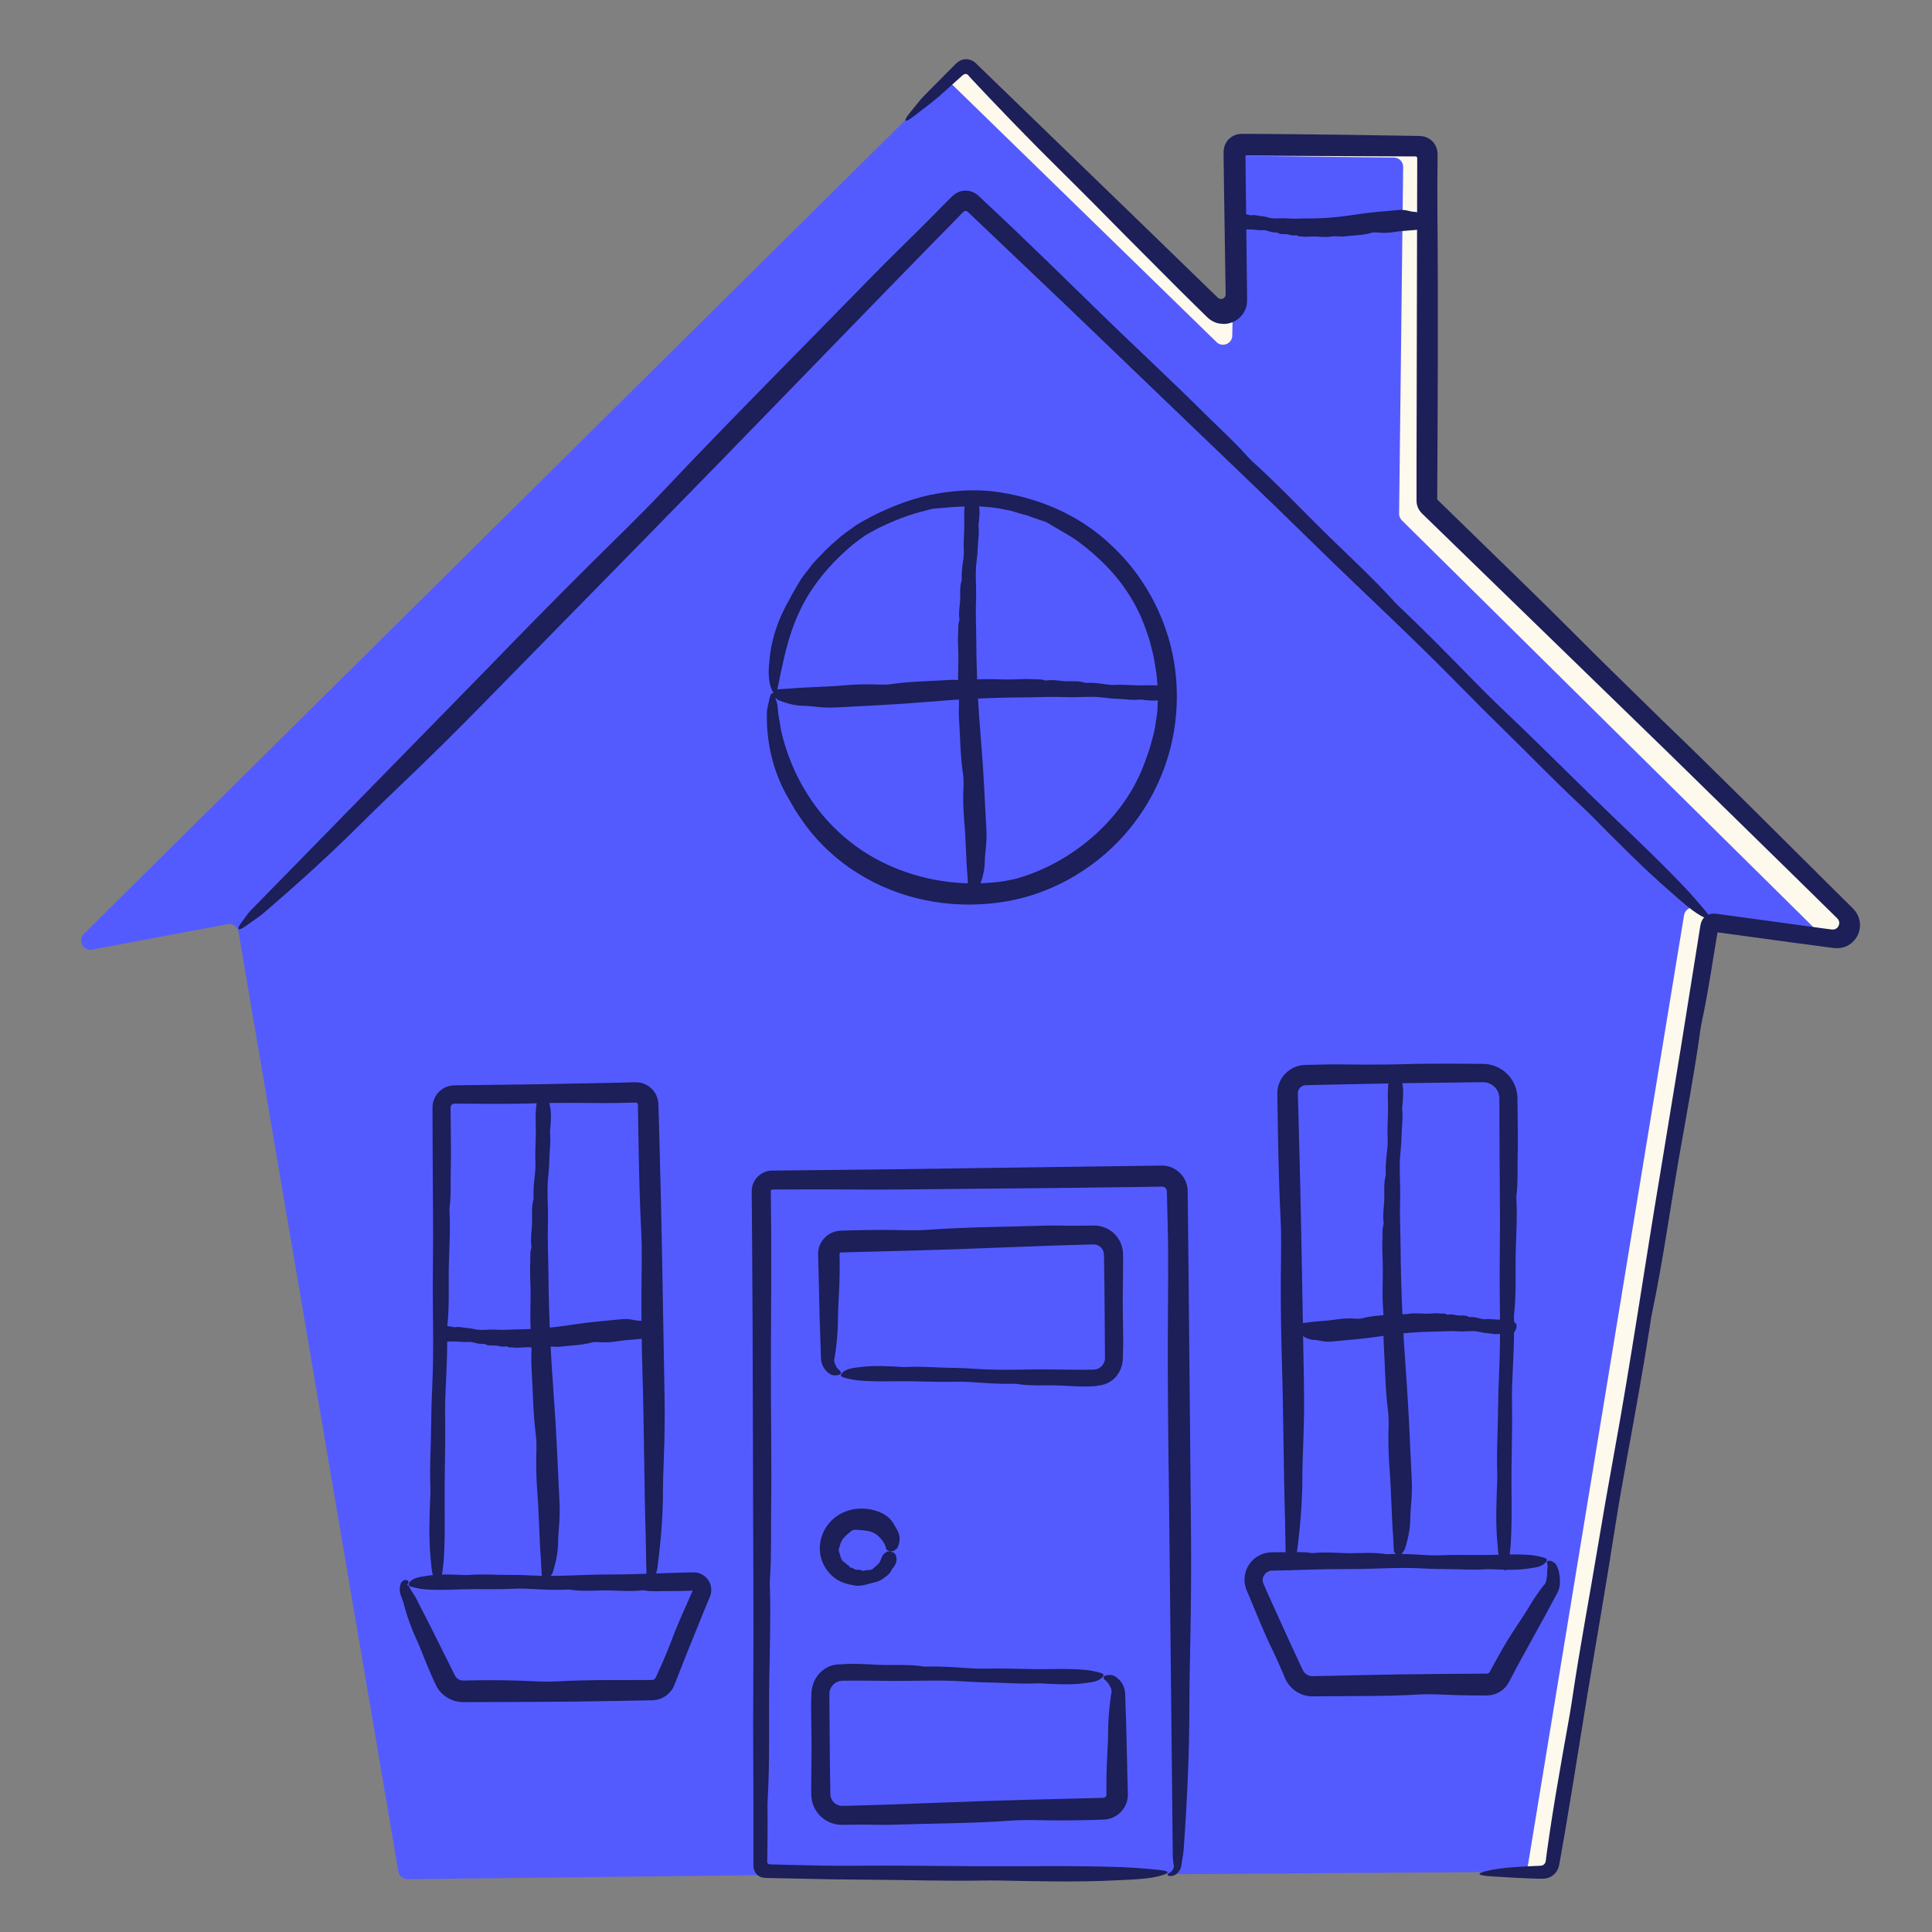
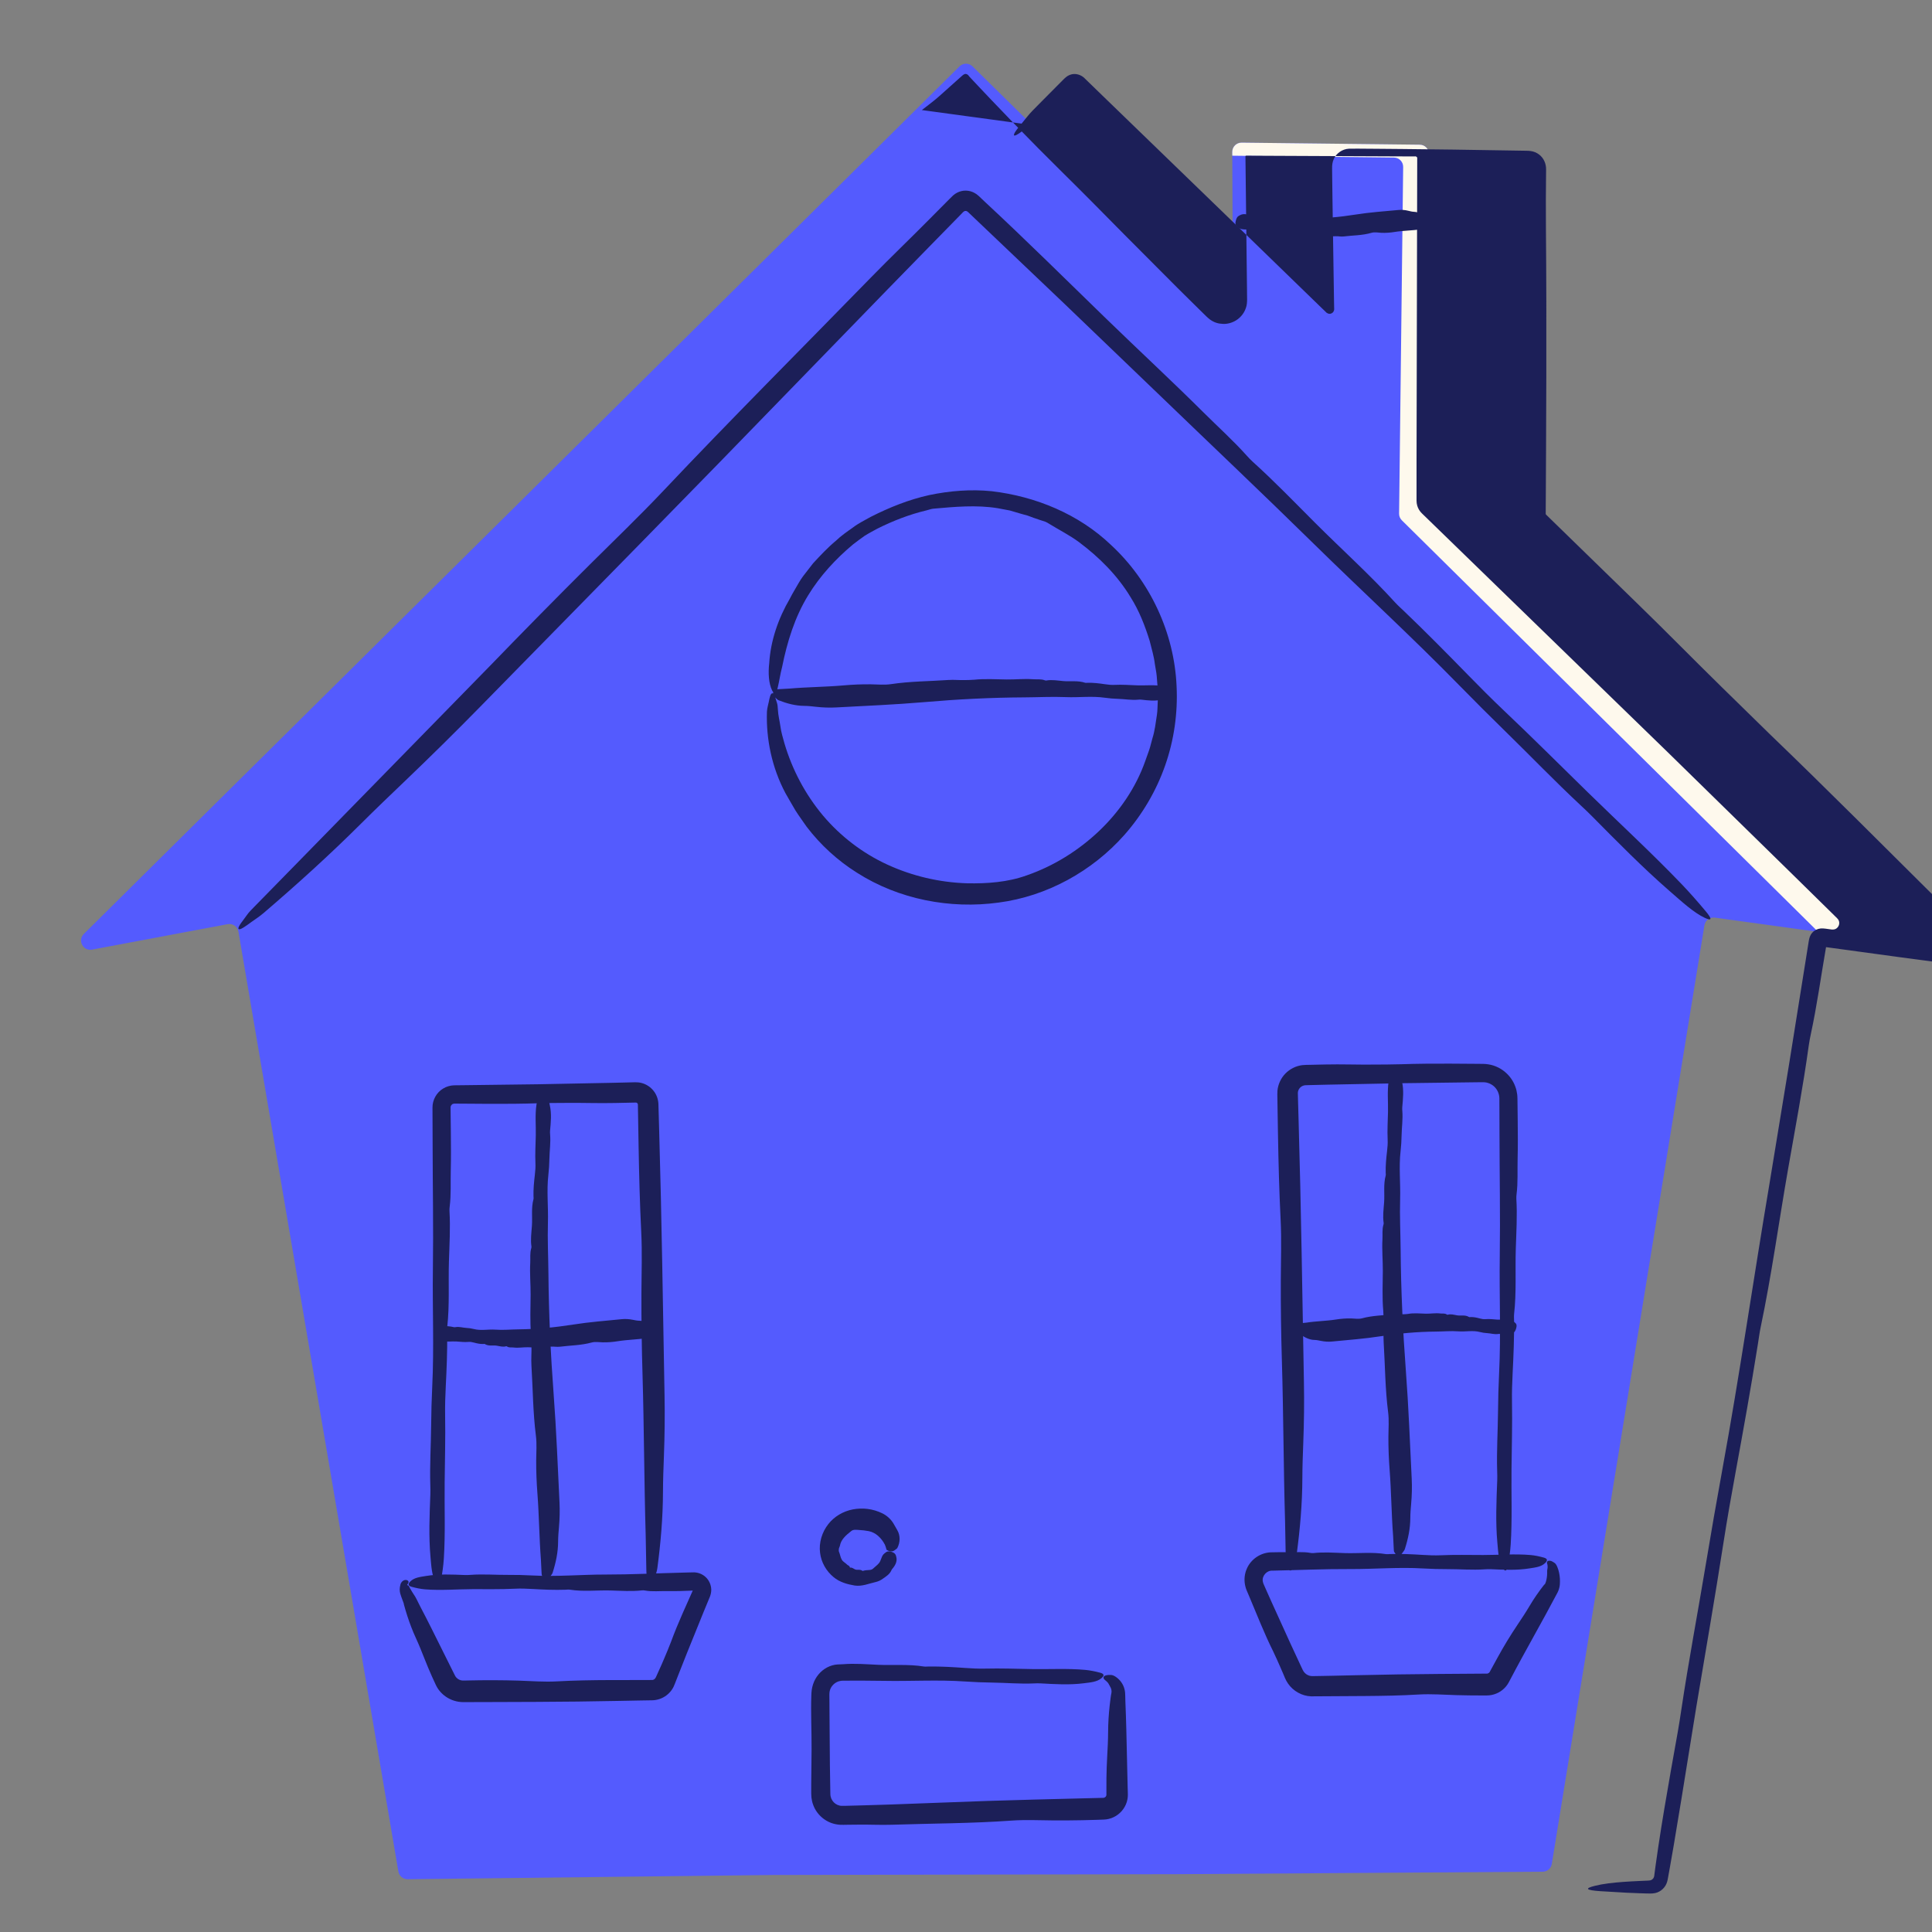
<svg xmlns="http://www.w3.org/2000/svg" id="a" viewBox="0 0 300 300">
  <rect x="0" y="0" width="300" height="300" fill="#808080" stroke="none" />
  <path d="M182.738,291.02l56.817-.384c.701-.005,1.296-.514,1.408-1.206l23.7-145.75c.125-.77.841-1.299,1.614-1.192l18.763,2.585c1.368.189,2.188-1.474,1.206-2.445l-64.568-63.832c-.277-.274-.431-.649-.426-1.038l.631-53.836c.009-.793-.626-1.444-1.42-1.453l-27.664-.319c-.802-.009-1.457.641-1.453,1.443l.107,23.053c.006,1.277-1.533,1.926-2.444,1.031l-37.998-37.373c-.56-.551-1.46-.55-2.018.004L13.018,145.024c-1.006.996-.116,2.693,1.276,2.432l21.053-3.95c.789-.148,1.546.379,1.681,1.171l24.833,145.933c.119.697.726,1.204,1.433,1.195l56.724-.657" fill="#545bfe" />
-   <path d="M147.011,12.303l41.89,40.813c.911.896,2.45.246,2.444-1.031l.108-5.439c-.108,1.262-1.717,1.603-2.032,1.304-5.077-4.816-38.495-37.729-38.409-37.647-.56-.551-1.46-.55-2.018.004l-2.002,1.983c.006.006.014.007.02.013Z" fill="#fef9ed" />
-   <path d="M263.114,140.914c-.772-.106-1.489.423-1.614,1.192l-24.411,148.546,2.465-.017c.701-.005,1.296-.514,1.408-1.206l24.45-146.791-2.299-1.724Z" fill="#fef9ed" />
  <path d="M286.246,142.628l-64.568-63.832c-.277-.274-.431-.649-.426-1.038l.631-53.836c.009-.793-.626-1.444-1.42-1.453l-27.664-.32c-.802-.009-1.457.641-1.453,1.443l.003.586,25.114.29c.793.009,1.429.66,1.42,1.453l-.631,53.836c-.005.39.149.764.426,1.038l64.568,63.832c.021.021.029.045.048.066l2.746.378c1.368.188,2.188-1.474,1.206-2.445Z" fill="#fef9ed" />
  <path d="M38.948,143.229c.664-.482,1.287-.856,2.005-1.471,5.106-4.378,10.155-8.934,15.072-13.831,2.265-2.256,4.575-4.467,6.862-6.654,3.943-3.771,7.848-7.62,11.632-11.483,16.539-16.881,33.126-33.719,49.556-50.696,4.527-4.662,9.056-9.325,13.589-13.993l6.821-6.987,3.418-3.491,1.464-1.498c.165-.172.344-.407.616-.367.263.022.408.268.599.419,4.855,4.621,9.716,9.248,14.581,13.879,4.908,4.713,9.819,9.429,14.732,14.146,8.011,7.726,16.098,15.373,24.043,23.177,7.488,7.355,15.233,14.452,22.583,21.965,2.419,2.473,4.909,4.954,7.412,7.4,3.828,3.739,7.526,7.59,11.451,11.248.603.562,1.21,1.133,1.787,1.716,3.961,4.001,7.909,8.022,12.151,11.711,1.824,1.586,3.699,3.315,5.395,4.103,1.086.504,1.195.229.144-1.027-1.182-1.411-2.444-2.86-3.777-4.248-4.692-4.882-9.712-9.505-14.566-14.255-4.336-4.242-8.642-8.539-13.066-12.728-1.828-1.731-3.678-3.593-5.463-5.42-3.29-3.369-6.594-6.719-10.016-9.99-.445-.426-.927-.85-1.323-1.286-3.906-4.3-8.306-8.248-12.439-12.384-3.18-3.182-6.335-6.461-9.708-9.504-.298-.269-.596-.582-.86-.877-2.096-2.346-4.497-4.509-6.74-6.74-4.944-4.917-10.081-9.67-15.104-14.547-6.288-6.104-12.449-12.217-18.939-18.247l-.891-.845c-.405-.371-.837-.599-1.262-.72-.446-.127-.974-.145-1.436-.027-.453.117-.85.306-1.264.663-.381.354-.8.795-1.129,1.12l-2.38,2.397c-3.083,3.123-6.265,6.157-9.333,9.307-10.719,11.005-21.612,21.878-32.14,33.028-3.699,3.918-7.632,7.683-11.474,11.506-5.196,5.168-10.345,10.403-15.434,15.664-10.088,10.314-20.19,20.642-30.277,30.954l-6.281,6.414c-.427.437-.933.941-1.206,1.341-.526.773-1.518,1.887-1.305,2.18.18.247,1.158-.477,1.902-1.017Z" fill="#1c1f58" />
  <path d="M138.984,240.671c.123-.095.295-.19.359-.31.44-.842.481-1.918-.004-2.741-.22-.376-.421-.766-.657-1.142-.411-.642-1.004-1.162-1.673-1.488-1.464-.722-3.101-.899-4.591-.609-1.502.288-2.874,1.107-3.78,2.258-1.025,1.291-1.493,2.942-1.3,4.457.174,1.525.983,2.878,2.093,3.792.937.786,2.12,1.116,3.28,1.311,1.145.172,2.186-.299,3.305-.554.378-.092.743-.261,1.061-.495.485-.343,1.057-.689,1.32-1.275.039-.089.084-.174.147-.248.434-.495.818-1.15.633-1.858-.069-.293-.126-.606-.727-.795-.386-.117-.661-.09-.842.036-.204.144-.366.271-.467.395-.317.426-.331.901-.638,1.298-.272.342-.636.577-.947.879-.128.13-.324.181-.514.202-.362.021-.677.037-.981.12-.039.013-.075.053-.12.025-.431-.306-.772-.083-1.142-.225-.278-.107-.476-.341-.781-.282-.029.007-.045-.022-.055-.059-.078-.281-.277-.261-.408-.392-.259-.285-.628-.435-.826-.756-.246-.406-.258-.815-.446-1.239-.06-.124-.03-.254-.037-.382.001-.235.162-.422.194-.652.158-.843.862-1.523,1.754-2.211.33-.262.76-.177,1.139-.161.524.031,1.039.079,1.581.186,1.087.223,1.952,1.069,2.487,2.096.102.221.167.457.233.697.01.05.011.108.104.143.178.068.274.201.631.208.302.007.475-.121.614-.229Z" fill="#1c1f58" />
-   <path d="M130.01,212.443c-.171-.199-.227-.439-.328-.626-.186-.345-.188-.7-.084-.972.103-.643.196-1.323.272-1.987.152-1.337.242-2.685.247-4.048.005-1.256.074-2.511.144-3.754.06-1.071.099-2.145.116-3.217l.009-1.605-.022-1.465c-.036-.097.046-.254.189-.285l3.353-.092,6.962-.181c4.641-.127,9.282-.272,13.921-.469l7.834-.298,3.919-.122,1.96-.054c.633.002,1.403-.081,1.718.014.412.098.787.384.995.769.105.191.171.404.192.625.019.226.016.626.025.93l.063,3.923.063,7.849.024,3.279c.077.914-.473,1.688-1.287,1.941-.212.066-.377.079-.651.081l-.82.005-1.64.004-3.28-.033c-4.123-.085-8.247.194-12.374-.101-1.358-.097-2.739-.151-4.113-.17-2.102-.029-4.198-.228-6.305-.13-.324.015-.651.026-.973.008-2.211-.124-4.424-.272-6.629.023-.948.127-1.95.187-2.644.799-.444.392-.4.666.24.839.719.194,1.471.359,2.226.43,2.658.25,5.338.086,8.005.128,2.383.037,4.772.135,7.165.073.989-.026,2.02.027,3.023.101,1.849.137,3.696.249,5.556.223.242-.003.494-.033.725.005,2.277.378,4.597.159,6.894.261.883.044,1.772.088,2.662.132.445.016.891.024,1.337.019l.669-.019.334-.019.236-.017.303-.032c.285-.045.59-.09.874-.147,1.13-.227,2.15-1.018,2.71-2.072.284-.525.458-1.114.515-1.706l.022-.443.002-.234.011-.467c.101-2.739-.051-5.487-.035-8.237l.053-5.153.002-1.289-.004-.644c-.005-.351-.046-.804-.159-1.189-.417-1.606-1.762-2.887-3.357-3.22-.221-.055-.447-.077-.671-.1-.227-.012-.477-.015-.555-.009l-.726.012-1.451.014c-1.724.03-3.45-.074-5.177-.014-6.033.207-12.079.198-18.1.644-2.115.157-4.254.04-6.382.027-1.439-.008-2.88.003-4.32.032l-2.16.057-.54.018c-.142.006-.428.009-.707.055-.543.086-1.065.298-1.51.609-.879.611-1.451,1.616-1.534,2.664l-.01.383.009.266.017.531.031,1.063.101,4.253c.062,2.835.125,5.67.246,8.503l.023.882c.013.291-.003.567.056.976.117.749.523,1.442,1.108,1.901.236.19.551.371.798.379.478.039,1.149-.019,1.155-.383.003-.3-.386-.488-.563-.723Z" fill="#1c1f58" />
  <path d="M171.956,261.205c.191.197.269.444.398.638.234.357.291.754.222,1.076-.037.078-.091.532-.136.848l-.126,1.026c-.152,1.371-.242,2.754-.247,4.152-.005,1.288-.074,2.576-.144,3.85-.06,1.099-.099,2.2-.116,3.299-.001.887-.003,1.772-.004,2.651-.017.097-.065.211-.156.288-.044.039-.093.07-.146.094-.027.013-.056.019-.085.03-.039,0-.019.014-.218.015l-3.57.088-7.14.181c-4.76.127-9.519.272-14.276.469l-8.034.298-4.019.122-2.01.054c-.652-.001-1.43.081-1.786-.015-.445-.1-.857-.384-1.115-.777-.13-.196-.222-.416-.27-.648-.026-.12-.033-.226-.041-.364l-.009-.503-.063-4.023-.063-8.049-.009-1.681-.007-.841-.003-.418c.006-.108.005-.217.025-.323.11-.863.845-1.611,1.722-1.734.111-.024.213-.02.336-.029l.42-.003.841-.005,1.682-.004,3.364.033c4.228.085,8.458-.194,12.69.101,1.393.097,2.808.151,4.218.17,2.156.029,4.305.228,6.466.13.332-.015.668-.026.998-.008,2.267.125,4.537.272,6.798-.023.972-.127,2-.187,2.711-.799.456-.392.41-.666-.246-.839-.737-.194-1.508-.358-2.283-.43-2.726-.25-5.474-.086-8.21-.128-2.443-.037-4.894-.135-7.348-.073-1.014.026-2.071-.027-3.1-.101-1.896-.137-3.791-.249-5.698-.223-.248.003-.507.033-.743-.005-2.335-.378-4.715-.159-7.07-.261-1.812-.079-3.644-.243-5.472-.088-.27.011-.556.023-.826.034-1.124.065-2.234.66-2.969,1.56-.372.448-.656.971-.84,1.526-.09.278-.161.562-.201.85-.025.144-.037.288-.045.432l-.017.35c-.101,2.809.051,5.627.035,8.447-.018,1.76-.035,3.522-.053,5.285l-.002,1.322.002.33c0,.113.013.376.029.556.051.398.135.796.282,1.172.557,1.519,1.924,2.671,3.487,2.975.217.045.439.071.658.088.222.011.466.014.55.008l.744-.012,1.488-.014c1.768-.03,3.538.073,5.309.014,6.188-.207,12.387-.198,18.562-.644,2.169-.156,4.362-.04,6.545-.027,1.476.008,2.954-.003,4.43-.032l2.215-.057,1.117-.039c.542-.017,1.083-.151,1.567-.388.959-.464,1.694-1.32,2.005-2.317.079-.248.13-.504.157-.762.026-.261.021-.531.014-.682l-.031-1.09-.101-4.361c-.062-2.908-.125-5.815-.246-8.72l-.023-.904c0-.263-.023-.719-.126-1.065-.194-.737-.656-1.387-1.264-1.819-.243-.183-.568-.351-.817-.348-.48-.026-1.16.033-1.167.397-.005.302.403.485.603.721Z" fill="#1c1f58" />
  <path d="M119.388,108.939c-.103.508-.256.96-.297,1.558-.146,4.239.76,8.681,2.865,12.649.497.904,1.041,1.783,1.549,2.681.549.872,1.168,1.696,1.748,2.545,2.143,2.816,4.819,5.263,7.799,7.133,6.501,4.156,14.48,5.678,21.988,4.65,7.564-.981,14.59-4.903,19.545-10.5,2.791-3.157,4.955-6.841,6.336-10.786,1.387-3.944,1.979-8.143,1.78-12.287-.349-8.31-4.115-16.352-10.182-21.96-5.012-4.792-11.704-7.545-18.524-8.346-3.239-.329-6.513-.064-9.69.597-3.18.7-6.208,1.921-9.116,3.394-.933.53-1.921,1.003-2.784,1.672-.89.629-1.795,1.25-2.584,2.01-1.288,1.07-2.427,2.293-3.567,3.523l-1.541,1.989c-.505.671-.892,1.424-1.321,2.146-.256.449-.528.894-.75,1.359-1.779,3.045-2.982,6.5-3.198,10.027-.171,1.502-.088,3.121.444,4.208.357.694.635.611.857-.35.268-1.08.41-2.198.704-3.296.779-3.874,1.961-7.722,4.04-11.113,1.848-3.021,4.273-5.658,6.993-7.924.579-.448,1.183-.891,1.794-1.326.635-.4,1.309-.743,1.955-1.102,2.442-1.218,4.979-2.21,7.63-2.838.342-.092.694-.213,1.029-.261,3.324-.292,6.698-.615,10.011-.08l1.893.356,1.853.542.93.256.905.335c.604.221,1.221.411,1.835.612.21.087.425.21.615.335,1.524.936,3.151,1.755,4.593,2.818,3.145,2.35,5.998,5.184,8.044,8.585,1.322,2.092,2.223,4.417,2.954,6.767.29,1.199.663,2.38.805,3.61.088.611.23,1.215.286,1.831l.145,1.851c.091.695.055,1.393.018,2.092-.049.696-.022,1.402-.129,2.091-.193,1.228-.319,2.474-.702,3.664-.173.598-.299,1.209-.499,1.798-.217.584-.426,1.169-.626,1.76-1.456,4.111-3.997,7.825-7.179,10.845-3.187,3.015-7.004,5.411-11.207,6.866-2.952,1.07-6.17,1.298-9.3,1.231-4.25-.135-8.471-1.117-12.35-2.902-3.822-1.758-7.274-4.388-10.01-7.639-2.727-3.26-4.762-7.097-5.97-11.198-.23-.857-.506-1.706-.616-2.59-.123-.879-.358-1.747-.397-2.637-.026-.363-.045-.787-.15-1.066-.202-.539-.335-1.434-.694-1.47-.303-.031-.446.71-.561,1.281Z" fill="#1c1f58" />
-   <path d="M151.671,138.201c.128-.157.304-.293.376-.476.512-1.298.859-2.612.871-3.954.005-.619.074-1.237.144-1.849.12-1.055.157-2.116.1-3.162-.249-4.572-.435-9.145-.829-13.716-.444-5.143-.706-10.295-.732-15.451-.011-2.153-.132-4.307-.042-6.461.085-2.031-.194-4.062.101-6.095.097-.669.151-1.349.17-2.026.029-1.035.228-2.068.13-3.106-.015-.159-.026-.321-.008-.479.125-1.089.272-2.179-.023-3.265-.127-.467-.187-.96-.799-1.302-.392-.219-.666-.197-.839.118-.194.354-.358.725-.43,1.097-.25,1.309-.086,2.629-.128,3.943-.037,1.174-.135,2.351-.073,3.529.026.487-.027.995-.101,1.489-.137.911-.249,1.821-.223,2.737.003.119.033.243-.005.357-.378,1.121-.159,2.265-.261,3.396-.079.87-.243,1.75-.088,2.628.014.078-.004.161-.033.238-.23.607-.117,1.232-.163,1.844-.101,1.349.051,2.703.035,4.057-.02,1.691-.134,3.386.04,5.077.049.475.036.953.053,1.429.03.849-.074,1.699-.014,2.55.207,2.972.198,5.95.644,8.916.156,1.042.04,2.095.027,3.144-.017,1.418.046,2.839.17,4.254.244,2.791.25,5.587.493,8.377.031.579.058,1.158.096,1.737.008.118.006.256.096.348.175.178.262.466.619.477.302.009.481-.224.625-.399Z" fill="#1c1f58" />
  <path d="M120.425,108.359c.157.128.293.304.476.376,1.298.512,2.612.86,3.954.871.619.005,1.237.074,1.849.144,1.055.12,2.116.157,3.162.1,4.572-.249,9.145-.435,13.716-.829,5.143-.444,10.295-.706,15.451-.732,2.153-.011,4.307-.132,6.461-.042,2.031.085,4.062-.194,6.095.101.669.097,1.349.151,2.026.17,1.035.029,2.068.228,3.106.131.159-.015.321-.026.479-.008,1.089.124,2.179.272,3.265-.023.467-.127.96-.187,1.302-.799.219-.392.197-.666-.118-.839-.354-.194-.725-.358-1.097-.43-1.309-.25-2.629-.086-3.943-.128-1.174-.037-2.35-.135-3.529-.073-.487.026-.995-.027-1.489-.101-.911-.137-1.821-.249-2.737-.223-.119.003-.243.033-.357-.005-1.121-.378-2.265-.159-3.396-.261-.87-.079-1.75-.243-2.628-.088-.078.014-.161-.004-.238-.033-.607-.23-1.232-.117-1.844-.163-1.349-.101-2.703.051-4.057.035-1.691-.02-3.386-.134-5.077.04-.475.049-.953.036-1.429.053-.849.03-1.699-.073-2.55-.014-2.972.207-5.95.198-8.916.644-1.042.157-2.095.04-3.144.028-1.418-.017-2.839.046-4.254.17-2.791.244-5.587.25-8.377.493-.579.031-1.158.058-1.737.097-.118.008-.256.006-.348.096-.178.175-.466.262-.477.619-.009.302.224.481.399.625Z" fill="#1c1f58" />
  <path d="M221.717,34.176c-.074-.13-.137-.307-.224-.38-.621-.523-1.253-.881-1.905-.904-.3-.01-.6-.085-.896-.159-.51-.128-1.025-.175-1.534-.127-2.225.211-4.449.357-6.676.713-2.505.401-5.012.619-7.517.602-1.046-.007-2.094.096-3.139-.013-.985-.102-1.976.159-2.959-.153-.323-.103-.653-.162-.981-.187-.502-.037-1-.245-1.506-.157-.078.014-.156.023-.233.004-.527-.134-1.054-.29-1.586-.005-.229.123-.47.179-.646.788-.113.39-.107.665.043.84.169.197.346.365.525.439.632.261,1.275.108,1.913.161.569.047,1.139.155,1.713.103.237-.021.483.036.721.114.44.144.88.264,1.325.246.058-.002.119-.031.173.008.538.387,1.097.178,1.645.29.421.086.846.258,1.275.11.038-.013.078.005.115.035.291.235.596.127.893.178.653.112,1.314-.029,1.971-.001.821.034,1.642.163,2.467.003.232-.045.464-.028.695-.041.413-.023.824.088,1.238.036,1.447-.182,2.893-.148,4.341-.568.509-.148,1.018-.022,1.527,0,.688.029,1.379-.022,2.069-.134,1.36-.221,2.718-.203,4.077-.422.282-.026.563-.049.845-.082.058-.007.125-.004.171-.093.089-.173.231-.258.242-.615.01-.301-.1-.483-.183-.628Z" fill="#1c1f58" />
  <path d="M101.7,244.908c.128-.468.304-.876.376-1.42.512-3.875.859-7.798.871-11.808.005-1.847.074-3.694.144-5.522.12-3.151.157-6.319.1-9.443-.249-13.653-.435-27.308-.829-40.955l-.081-2.88-.043-1.478c-.033-.735-.304-1.465-.764-2.031-.453-.573-1.088-.992-1.787-1.189-.339-.101-.738-.133-1.045-.128l-.72.018-2.882.068-11.531.225-11.539.146-1.457.016c-.596.019-1.194.186-1.701.503-1.032.607-1.677,1.801-1.655,2.979l.021,5.773c.011,6.43.132,12.86.042,19.293-.085,6.064.194,12.131-.101,18.2-.097,1.998-.151,4.028-.17,6.05-.029,3.092-.228,6.174-.131,9.273.015.476.026.957.008,1.432-.124,3.252-.272,6.506.023,9.75.127,1.395.187,2.868.799,3.889.392.654.666.588.839-.352.194-1.058.358-2.163.43-3.275.25-3.91.086-7.851.128-11.775.037-3.504.135-7.019.073-10.538-.026-1.454.027-2.971.101-4.446.137-2.72.249-5.437.223-8.172-.003-.356-.033-.727.005-1.066.378-3.349.159-6.762.261-10.14.079-2.599.243-5.226.088-7.849-.014-.232.004-.481.033-.71.23-1.812.117-3.679.163-5.506.05-2.014.037-4.032.014-6.051l-.036-3.031-.007-.758c.008-.088,0-.126.02-.184.022-.108.087-.21.172-.289.107-.104.242-.149.381-.158l1.733.011,3.791.026c2.528.009,5.056-.006,7.582-.093,1.42-.049,2.847-.036,4.267-.053,2.535-.03,5.075.073,7.615.014l3.191-.066c.141-.02.318.108.335.28l.111,6.551c.079,4.439.188,8.876.411,13.304.157,3.112.04,6.256.028,9.388-.017,4.234.046,8.476.17,12.704.244,8.334.25,16.681.493,25.014l.096,5.186c.008.353.006.766.096,1.04.175.531.262,1.391.619,1.424.302.027.481-.668.625-1.193Z" fill="#1c1f58" />
  <path d="M200.982,242.677c.128-.466.304-.871.376-1.412.512-3.853.86-7.755.871-11.742.005-1.837.074-3.674.144-5.491.12-3.134.157-6.284.1-9.391-.249-13.577-.435-27.156-.829-40.728l-.081-2.864-.033-1.334c.006-.236.081-.469.222-.669.14-.2.343-.36.574-.45.117-.04.238-.079.367-.082l.682-.021,2.866-.068,11.468-.225,11.475-.146.717-.006.359-.003.287.011c.374.037.739.159,1.061.355.655.386,1.1,1.092,1.193,1.846l.02.285.002.357.003.718.006,1.435.008,2.871c.011,6.394.132,12.789.042,19.186-.085,6.03.194,12.063-.101,18.1-.097,1.987-.151,4.006-.17,6.017-.029,3.074-.228,6.14-.131,9.222.015.473.026.952.008,1.424-.124,3.234-.272,6.47.023,9.696.127,1.387.187,2.852.799,3.867.392.65.666.585.839-.35.194-1.052.359-2.151.43-3.257.25-3.888.086-7.807.128-11.709.037-3.485.135-6.98.073-10.48-.026-1.446.027-2.954.101-4.421.137-2.705.249-5.407.223-8.126-.003-.354-.033-.722.005-1.06.378-3.33.159-6.725.261-10.084.079-2.584.243-5.197.088-7.805-.014-.23.004-.479.033-.706.23-1.802.117-3.658.163-5.476.05-2.003.037-4.009.014-6.018l-.036-3.014-.004-.377c-.009-.205-.015-.418-.041-.626-.056-.417-.147-.833-.3-1.226-.292-.793-.774-1.509-1.393-2.076-.764-.714-1.757-1.2-2.8-1.357-.26-.048-.522-.057-.784-.068l-.481-.005-.942-.008-3.77-.026c-2.514-.009-5.028.006-7.54.093-1.412.049-2.831.036-4.244.053-2.521.03-5.047-.073-7.573-.014l-1.655.037-.828.017c-.294.013-.462-.009-1.056.047-.998.122-1.942.602-2.633,1.313-.693.711-1.132,1.667-1.227,2.654-.037.591-.008.713-.011,1.027l.013.828.026,1.656.055,3.311c.079,4.415.188,8.827.411,13.231.156,3.094.04,6.222.027,9.336-.017,4.211.046,8.429.17,12.634.244,8.288.25,16.589.493,24.875l.096,5.157c.008.351.006.762.096,1.035.175.528.262,1.383.619,1.416.302.027.481-.664.625-1.186Z" fill="#1c1f58" />
  <path d="M240.313,243.333c.002.201-.086.434-.071.673.016.415-.024.879-.114,1.297-.044.209-.105.405-.172.559-.071.16-.131.173-.194.232-.792,1.001-1.589,2.155-2.275,3.316-.587.993-1.228,1.954-1.864,2.904-1.096,1.638-2.127,3.327-3.063,5.039l-1.271,2.318c-.066.083-.161.154-.272.186-.021.01-.071.014-.071.019l-.336.004-.8.005-6.403.045c-4.268.036-8.535.09-12.8.197l-3.6.081-1.8.034-.9.015-.433.007c-.109.004-.192.003-.283-.009-.359-.039-.713-.209-.976-.479-.134-.138-.239-.281-.329-.474l-.381-.812-1.519-3.27-2.984-6.565-.734-1.647-.365-.824c-.111-.247-.184-.402-.218-.626-.147-.862.626-1.73,1.513-1.67h.024c3.967-.08,7.994-.269,11.993-.248,3.787.02,7.57-.323,11.364-.093,1.249.076,2.517.108,3.78.105,1.931-.004,3.858.162,5.792.031.297-.02.597-.036.894-.023,2.032.09,4.067.202,6.086-.127.868-.142,1.787-.218,2.414-.841.401-.399.356-.672-.234-.835-.664-.183-1.357-.335-2.052-.395-2.445-.208-4.903-.002-7.353-.002-2.188,0-4.384-.06-6.58.04-.907.041-1.855.004-2.777-.054-1.7-.108-3.399-.191-5.105-.136-.222.007-.453.041-.666.006-2.097-.342-4.224-.087-6.335-.153-1.624-.051-3.267-.187-4.901-.004-.144.016-.3.001-.444-.025-1.135-.211-2.299-.078-3.44-.104l-1.249-.01-1.316.021c-1.689-.008-3.264,1.055-3.895,2.567-.33.746-.425,1.59-.287,2.399.071.404.194.801.369,1.179l.252.588c1.226,2.898,2.367,5.841,3.773,8.665.395.794.735,1.616,1.1,2.423l.471,1.088.238.575c.117.293.299.621.496.905.799,1.159,2.156,1.923,3.567,1.975l8.427-.05c2.769-.02,5.537-.07,8.302-.234,1.943-.115,3.903.043,5.856.097,1.32.037,2.642.053,3.964.052h.496s.248-.002.248-.002c.128.003.271-.01.389-.02.497-.051.982-.199,1.421-.43.438-.232.829-.546,1.147-.92.157-.189.3-.388.418-.601l.24-.452c2.391-4.568,4.973-9,7.381-13.584.039-.071.065-.148.099-.22.292-.7.274-1.315.253-1.918-.044-.603-.145-1.192-.388-1.783-.099-.239-.239-.534-.454-.666-.194-.121-.442-.306-.716-.327-.258-.039-.449.095-.449.258-.006.149.063.292.082.392.019.123.022.225.023.335Z" fill="#1c1f58" />
  <path d="M62.189,246.011c-.174.647-.142.99-.045,1.415.104.358.22.673.333.974.101.284.258.628.241.739.162.596.338,1.189.528,1.777.381,1.177.823,2.336,1.347,3.473.483,1.047.907,2.121,1.327,3.184.362.916.743,1.827,1.143,2.726l.615,1.339c.411.879,1.081,1.555,1.841,2.004.42.249.879.43,1.353.539.237.057.478.09.72.11.121.01.233.011.35.014h.204s1.598-.006,1.598-.006l3.196-.009,6.392-.023c4.262-.022,8.523-.061,12.784-.153l3.413-.066,1.707-.027c.815-.006,1.613-.283,2.249-.764.318-.24.598-.529.824-.854.224-.302.409-.743.495-.98l.622-1.589,1.256-3.174,2.563-6.332.652-1.579.351-.849c.128-.347.203-.712.196-1.08-.023-.733-.34-1.45-.879-1.942-.534-.498-1.271-.759-2.004-.722l-1.5.038c-4.012.097-8.022.304-12.038.3-3.786-.004-7.565.356-11.359.143-1.249-.07-2.517-.097-3.779-.089-1.93.013-3.857-.145-5.789-.006-.297.021-.597.039-.893.027-2.032-.081-4.066-.185-6.083.153-.868.146-1.786.225-2.409.851-.399.401-.353.674.238.834.664.18,1.358.329,2.053.386,2.445.197,4.901-.019,7.35-.03,2.188-.01,4.383.041,6.577-.068.907-.045,1.854-.012,2.776.042,1.7.1,3.398.176,5.104.114.222-.008.453-.043.665-.009,2.098.333,4.223.068,6.333.125,1.623.044,3.266.173,4.899-.017.144-.017.3-.003.444.023,1.136.206,2.298.068,3.439.089.666.012,1.332.007,1.999-.008l1.897-.065c.01-.032.083-.022.072.025l-1.562,3.505c-.633,1.448-1.244,2.906-1.788,4.39-.306.834-.67,1.649-1.006,2.471-.299.734-.63,1.455-.957,2.178l-.412.914c-.041.078-.094.146-.158.213-.057.057-.125.108-.204.138-.038.019-.08.026-.122.038-.038-.001.015.009-.098.008h-.26s-2.079.007-2.079.007l-4.157.004c-2.771.011-5.542.051-8.309.206-1.944.109-3.904-.056-5.858-.117-2.642-.082-5.29-.085-7.93-.026-.777.016-.99.052-1.355-.124-.165-.079-.319-.19-.445-.329-.06-.064-.109-.124-.151-.197l-.204-.401-1.742-3.495c-1.157-2.332-2.313-4.665-3.523-6.97l-.363-.724c-.133-.25-.21-.455-.407-.779-.298-.469-.599-.904-.818-1.32-.087-.169-.139-.342-.23-.388-.065-.04-.044-.024-.159-.065-.014,0-.04-.023-.014-.005-.009-.013-.025-.044-.004-.068.037-.122.2-.229.197-.416.004-.146-.108-.274-.358-.321-.131-.013-.303-.005-.505.129-.191.124-.337.362-.39.543Z" fill="#1c1f58" />
  <path d="M85.439,244.79c.127-.192.303-.359.374-.581.505-1.584.845-3.187.849-4.823.002-.754.068-1.508.134-2.254.114-1.287.146-2.58.083-3.855-.274-5.571-.484-11.144-.904-16.712-.472-6.266-.762-12.544-.816-18.828-.023-2.624-.155-5.248-.077-7.874.074-2.475-.216-4.95.068-7.429.093-.816.144-1.645.159-2.47.023-1.262.217-2.521.114-3.786-.016-.194-.028-.391-.01-.584.119-1.328.26-2.657-.041-3.979-.129-.569-.192-1.17-.806-1.584-.393-.265-.667-.237-.838.148-.192.432-.355.885-.424,1.338-.243,1.597-.072,3.205-.107,4.806-.031,1.43-.122,2.865-.054,4.301.028.593-.022,1.213-.093,1.815-.132,1.111-.239,2.22-.209,3.336.004.145.034.296-.003.435-.372,1.368-.147,2.761-.243,4.14-.074,1.061-.234,2.134-.074,3.204.014.094-.003.196-.032.29-.227.741-.11,1.502-.153,2.248-.093,1.645.066,3.294.057,4.945-.011,2.061-.116,4.127.068,6.188.051.579.041,1.162.061,1.742.035,1.035-.064,2.072,0,3.108.224,3.621.23,7.25.692,10.863.162,1.269.051,2.553.045,3.831-.009,1.728.062,3.459.193,5.184.259,3.4.28,6.807.538,10.207.034.706.065,1.411.106,2.116.008.144.007.313.098.424.176.216.264.567.622.578.302.01.48-.275.623-.49Z" fill="#1c1f58" />
  <path d="M217.769,241.122c.127-.192.303-.359.374-.581.505-1.584.845-3.187.849-4.823.002-.754.068-1.508.134-2.254.114-1.287.146-2.58.083-3.855-.274-5.571-.484-11.144-.904-16.712-.472-6.266-.762-12.544-.816-18.828-.023-2.624-.155-5.248-.077-7.874.074-2.475-.216-4.95.068-7.429.093-.816.144-1.645.159-2.47.023-1.262.217-2.521.114-3.786-.016-.194-.028-.391-.01-.584.119-1.328.26-2.657-.041-3.979-.129-.569-.192-1.17-.806-1.584-.393-.265-.667-.237-.838.148-.192.432-.355.885-.424,1.338-.243,1.597-.072,3.205-.107,4.806-.031,1.43-.122,2.865-.054,4.301.028.593-.022,1.213-.093,1.815-.132,1.111-.239,2.22-.209,3.336.004.145.034.296-.003.435-.372,1.368-.147,2.761-.243,4.14-.074,1.061-.234,2.134-.074,3.204.014.094-.003.196-.032.29-.227.741-.11,1.502-.153,2.248-.093,1.645.066,3.294.057,4.945-.011,2.061-.116,4.127.068,6.188.051.579.041,1.162.061,1.742.035,1.035-.064,2.072,0,3.108.224,3.621.23,7.25.692,10.863.162,1.269.051,2.553.045,3.831-.009,1.728.062,3.459.193,5.184.259,3.4.28,6.807.538,10.207.034.706.065,1.411.106,2.116.008.144.007.313.098.424.176.216.264.567.622.578.302.01.48-.275.623-.49Z" fill="#1c1f58" />
  <path d="M101.733,206.327c-.086-.128-.162-.304-.262-.376-.715-.512-1.438-.858-2.177-.868-.34-.005-.681-.074-1.018-.143-.581-.119-1.165-.156-1.741-.098-2.516.252-5.033.441-7.548.838-2.83.447-5.665.713-8.503.742-1.185.012-2.37.135-3.556.046-1.118-.084-2.236.196-3.355-.097-.368-.097-.743-.15-1.115-.168-.57-.028-1.138-.226-1.709-.128-.088.015-.176.026-.264.008-.6-.124-1.2-.271-1.797.025-.257.127-.528.188-.716.8-.12.392-.108.666.066.839.195.194.399.358.604.429.721.249,1.447.085,2.17.125.646.036,1.294.134,1.942.071.268-.026.548.027.82.1.501.136,1.002.248,1.506.222.066-.003.134-.033.196.005.618.377,1.247.157,1.869.259.479.078.963.242,1.447.086.043-.014.089.004.131.033.334.23.678.116,1.015.161.743.1,1.487-.053,2.233-.038.93.019,1.864.132,2.794-.043.262-.049.525-.037.786-.054.467-.03.935.072,1.404.013,1.635-.209,3.274-.202,4.906-.649.573-.157,1.153-.041,1.73-.03.78.016,1.562-.048,2.341-.173,1.536-.246,3.074-.254,4.61-.498.319-.031.637-.059.956-.098.065-.008.141-.006.192-.097.098-.175.256-.262.262-.619.005-.302-.124-.481-.221-.625Z" fill="#1c1f58" />
  <path d="M201.653,206.815c.086.128.161.304.261.377.714.513,1.436.861,2.175.873.34.005.681.075,1.018.145.581.12,1.165.159,1.74.102,2.517-.246,5.034-.429,7.549-.82,2.831-.441,5.667-.7,8.505-.722,1.185-.01,2.37-.129,3.556-.038,1.118.086,2.236-.191,3.354.105.368.098.742.152,1.115.171.57.029,1.138.229,1.709.133.088-.015.176-.026.264-.008.599.125,1.199.273,1.797-.021.257-.127.529-.186.718-.798.121-.392.109-.666-.064-.839-.195-.194-.398-.359-.603-.43-.72-.251-1.447-.088-2.17-.131-.646-.038-1.293-.137-1.942-.075-.268.025-.548-.028-.819-.102-.501-.137-1.002-.25-1.506-.225-.066.003-.134.033-.196-.006-.617-.378-1.246-.16-1.869-.263-.479-.079-.963-.244-1.447-.09-.043.014-.089-.004-.131-.033-.334-.231-.678-.118-1.015-.164-.742-.101-1.488.05-2.233.033-.93-.021-1.863-.136-2.794.037-.262.049-.525.036-.787.052-.467.029-.935-.075-1.404-.016-1.636.205-3.275.194-4.908.638-.574.156-1.153.039-1.73.025-.78-.018-1.562.044-2.342.167-1.536.242-3.075.246-4.611.488-.319.031-.637.058-.956.095-.065.008-.141.006-.192.096-.098.174-.257.262-.263.619-.005.302.123.481.219.625Z" fill="#1c1f58" />
-   <path d="M183.437,289.642c.133-.913.306-1.641.379-2.664.512-7.212.859-14.515.871-21.978.005-3.438.074-6.876.144-10.278.12-5.865.157-11.762.1-17.576l-.36-38.119-.099-9.529-.026-2.382-.013-1.191-.007-.596-.003-.298c.001-.077-.011-.314-.023-.463-.139-1.368-1.022-2.617-2.257-3.189-.305-.151-.633-.249-.965-.318-.167-.024-.335-.057-.503-.061l-.252-.01h-.157s-1.191.015-1.191.015l-19.054.261c-7.146.099-14.295.199-21.447.298l-10.73.122-5.366.054-2.725.032c-1.232.052-2.372.883-2.807,2.024-.242.552-.232,1.259-.218,1.633l.011,1.342.021,2.684.039,5.369.063,10.74.063,21.488c.011,11.968.132,23.936.042,35.911-.042,5.643.006,11.288.028,16.934v8.47s-.005,1.218-.005,1.218c.004.435.068.866.323,1.226.239.36.62.62,1.034.725.41.096.863.08,1.311.088l4.261.086c3.719.097,7.497.151,11.261.17,5.754.029,11.492.228,17.261.13.886-.015,1.782-.026,2.665-.008,6.053.125,12.111.272,18.147-.023,2.596-.127,5.338-.187,7.238-.799,1.217-.392,1.095-.666-.656-.839-1.968-.194-4.027-.358-6.095-.43-7.277-.25-14.613-.086-21.916-.128-6.523-.037-13.064-.135-19.615-.073-2.706.026-5.529-.027-8.275-.101l-3.796-.096-.399-.011-.147-.011c-.096-.006-.194-.007-.276-.06-.179-.098-.209-.321-.178-.499l.046-3.476c.002-1.269.003-2.54.005-3.812-.003-.663-.033-1.352.005-1.984.378-6.233.159-12.586.261-18.873.079-4.837.243-9.727.088-14.609-.014-.431.004-.896.033-1.321.23-3.373.117-6.847.163-10.248.101-7.498-.051-15.022-.035-22.55.018-4.698.035-9.402.053-14.108l-.01-7.057-.055-6.023c.019-.067.086-.126.15-.147.017-.007.035-.01.057-.012.046-.006.298-.004.437-.006l.994-.005c1.325-.005,2.65-.01,3.972-.014,4.719-.03,9.445.074,14.174.014,8.259-.077,16.526-.155,24.789-.232,4.131-.051,8.262-.101,12.39-.152l3.095-.052.691-.01c.081,0,.16.006.235.035.148.053.298.154.386.298.046.07.081.147.105.229.008.042.019.084.021.129.008.041.007.233.011.343l.035,1.546.078,3.091c.156,5.791.04,11.645.027,17.473-.017,7.881.046,15.777.17,23.646.164,15.513.329,31.048.493,46.559l.096,9.653c.008.657.006,1.425.096,1.936.019.123.04.255.062.392.018.093.022.194.013.298-.025.207-.121.418-.258.584-.272.346-.68.453-.714.631-.042.135.34.325.911.137.564-.166,1.163-.847,1.229-1.591Z" fill="#1c1f58" />
-   <path d="M143.143,17.09c.911-.722,1.749-1.305,2.755-2.2.994-.889,1.99-1.78,2.99-2.675.638-.561.642-.606.923-.717.255-.068.508.092.631.297l.069.087.193.209.445.475.893.95,1.796,1.898c1.209,1.259,2.422,2.523,3.639,3.791,2.448,2.524,4.939,5.042,7.481,7.548,3.247,3.2,6.448,6.446,9.615,9.659,2.745,2.755,5.498,5.516,8.244,8.272l2.073,2.051,1.037,1.022.852.838c.346.337.687.695,1.048.978.749.547,1.36.696,2.149.726.769.015,1.575-.248,2.203-.718.642-.483,1.06-1.087,1.291-1.792.278-.742.146-1.818.166-2.747l-.16-13.62-.079-6.739-.004-.315-.003-.034c-.003-.023-.004-.047.003-.069.014-.045.057-.08.105-.083l.108-.005.842.004,1.685.008,13.478.061,6.738.029,3.319.013c.195-.058.441.088.398.318-.035,15.623-.07,31.239-.105,46.851v3.796s-.001,1.901-.001,1.901v.605c.003.25.035.497.102.736.133.479.405.912.768,1.254,12.707,12.346,25.426,24.705,38.154,37.071,6.329,6.196,12.66,12.394,18.992,18.594l4.742,4.658,2.081,2.045c.256.288.62.508.749.889.128.374.006.81-.283,1.074-.29.289-.727.297-1.103.215l-1.167-.158-3.214-.438-6.587-.901-4.704-.642-1.176-.16c-.392-.043-.978-.167-1.44-.128-.489.043-.962.273-1.293.639-.348.363-.493.845-.567,1.341l-3.024,18.922-3.086,18.811c-2.486,14.758-4.614,29.582-7.309,44.321-.887,4.852-1.745,9.788-2.564,14.711-1.253,7.527-2.67,15.004-3.802,22.569-.174,1.162-.354,2.336-.559,3.489-.706,3.951-1.417,7.903-2.076,11.86-.33,1.979-.646,3.959-.943,5.941l-.428,2.975-.177,1.34c-.007.274-.095.571-.331.744-.192.167-.454.175-.703.187l-1.215.055c-.864.039-1.72.083-2.546.143-1.653.119-3.191.297-4.449.612-1.611.403-1.448.676.875.833,1.306.077,2.642.155,3.993.234.676.028,1.356.057,2.039.085l1.025.032.683.011c.257,0,.506-.016.749-.07.861-.18,1.594-.863,1.848-1.711.064-.212.111-.435.149-.662l.099-.557.161-.892.626-3.574c.396-2.388.792-4.778,1.189-7.17.774-4.786,1.548-9.577,2.32-14.357,1.425-8.531,2.914-17.076,4.246-25.66.551-3.546,1.204-7.232,1.861-10.814,1.212-6.603,2.4-13.205,3.457-19.871.138-.868.255-1.775.428-2.596,1.699-8.097,2.835-16.447,4.274-24.659,1.107-6.318,2.31-12.692,3.196-19.106.078-.567.194-1.172.314-1.724.945-4.378,1.573-8.943,2.342-13.387l.022-.128c.004-.02.002-.007.003-.012l.003-.003c3.739.51,7.484,1.02,11.234,1.532l3.642.483,2.783.374c.305.051.59.063.877.077.266-.008.529-.036.755-.082.447-.112.794-.232,1.157-.468.735-.452,1.374-1.297,1.575-2.216.109-.457.123-.923.059-1.336-.027-.212-.077-.395-.135-.589-.093-.205-.145-.398-.272-.614-.224-.433-.643-.874-1.079-1.293l-1.251-1.236-1.307-1.294c-8.846-8.774-17.65-17.637-26.638-26.278-2.504-2.451-5.021-4.914-7.527-7.367-4.471-4.378-8.855-8.857-13.355-13.223-4.654-4.533-9.31-9.068-13.968-13.604-.051-.039-.084-.103-.081-.169l.006-1.259.016-2.881.029-5.762.042-11.522c.017-7.68.006-15.354-.06-23.019-.004-1.445-.007-2.893-.011-4.343.012-1.53.023-3.062.035-4.598.031-.95-.362-1.864-1.12-2.418-.371-.273-.808-.452-1.264-.514-.229-.034-.472-.043-.714-.045l-.615-.009-3.617-.058c-2.412-.038-4.825-.076-7.235-.114l-7.84-.089-3.921-.034-1.961-.014c-.708.003-1.116-.025-2.343.002-1.006.057-1.95.702-2.348,1.627-.208.458-.263.955-.25,1.487l.012,1.161.05,3.919c.039,2.612.079,5.223.118,7.831l.117,7.714.022,1.066c.04.32-.139.661-.447.776-.304.136-.659.008-.861-.242l-.827-.793-11.077-10.753c-7.395-7.159-14.79-14.317-22.178-21.469l-3.235-3.138c-.602-.683-1.591-.993-2.438-.643-.423.157-.744.477-1.069.803l-.794.798-2.964,2.986c-.613.619-1.338,1.335-1.756,1.876-.808,1.046-2.255,2.602-2.06,2.913.164.262,1.51-.818,2.531-1.628Z" fill="#1c1f58" />
+   <path d="M143.143,17.09c.911-.722,1.749-1.305,2.755-2.2.994-.889,1.99-1.78,2.99-2.675.638-.561.642-.606.923-.717.255-.068.508.092.631.297l.069.087.193.209.445.475.893.95,1.796,1.898c1.209,1.259,2.422,2.523,3.639,3.791,2.448,2.524,4.939,5.042,7.481,7.548,3.247,3.2,6.448,6.446,9.615,9.659,2.745,2.755,5.498,5.516,8.244,8.272l2.073,2.051,1.037,1.022.852.838c.346.337.687.695,1.048.978.749.547,1.36.696,2.149.726.769.015,1.575-.248,2.203-.718.642-.483,1.06-1.087,1.291-1.792.278-.742.146-1.818.166-2.747l-.16-13.62-.079-6.739-.004-.315-.003-.034c-.003-.023-.004-.047.003-.069.014-.045.057-.08.105-.083l.108-.005.842.004,1.685.008,13.478.061,6.738.029,3.319.013c.195-.058.441.088.398.318-.035,15.623-.07,31.239-.105,46.851v3.796s-.001,1.901-.001,1.901v.605c.003.25.035.497.102.736.133.479.405.912.768,1.254,12.707,12.346,25.426,24.705,38.154,37.071,6.329,6.196,12.66,12.394,18.992,18.594l4.742,4.658,2.081,2.045c.256.288.62.508.749.889.128.374.006.81-.283,1.074-.29.289-.727.297-1.103.215c-.392-.043-.978-.167-1.44-.128-.489.043-.962.273-1.293.639-.348.363-.493.845-.567,1.341l-3.024,18.922-3.086,18.811c-2.486,14.758-4.614,29.582-7.309,44.321-.887,4.852-1.745,9.788-2.564,14.711-1.253,7.527-2.67,15.004-3.802,22.569-.174,1.162-.354,2.336-.559,3.489-.706,3.951-1.417,7.903-2.076,11.86-.33,1.979-.646,3.959-.943,5.941l-.428,2.975-.177,1.34c-.007.274-.095.571-.331.744-.192.167-.454.175-.703.187l-1.215.055c-.864.039-1.72.083-2.546.143-1.653.119-3.191.297-4.449.612-1.611.403-1.448.676.875.833,1.306.077,2.642.155,3.993.234.676.028,1.356.057,2.039.085l1.025.032.683.011c.257,0,.506-.016.749-.07.861-.18,1.594-.863,1.848-1.711.064-.212.111-.435.149-.662l.099-.557.161-.892.626-3.574c.396-2.388.792-4.778,1.189-7.17.774-4.786,1.548-9.577,2.32-14.357,1.425-8.531,2.914-17.076,4.246-25.66.551-3.546,1.204-7.232,1.861-10.814,1.212-6.603,2.4-13.205,3.457-19.871.138-.868.255-1.775.428-2.596,1.699-8.097,2.835-16.447,4.274-24.659,1.107-6.318,2.31-12.692,3.196-19.106.078-.567.194-1.172.314-1.724.945-4.378,1.573-8.943,2.342-13.387l.022-.128c.004-.02.002-.007.003-.012l.003-.003c3.739.51,7.484,1.02,11.234,1.532l3.642.483,2.783.374c.305.051.59.063.877.077.266-.008.529-.036.755-.082.447-.112.794-.232,1.157-.468.735-.452,1.374-1.297,1.575-2.216.109-.457.123-.923.059-1.336-.027-.212-.077-.395-.135-.589-.093-.205-.145-.398-.272-.614-.224-.433-.643-.874-1.079-1.293l-1.251-1.236-1.307-1.294c-8.846-8.774-17.65-17.637-26.638-26.278-2.504-2.451-5.021-4.914-7.527-7.367-4.471-4.378-8.855-8.857-13.355-13.223-4.654-4.533-9.31-9.068-13.968-13.604-.051-.039-.084-.103-.081-.169l.006-1.259.016-2.881.029-5.762.042-11.522c.017-7.68.006-15.354-.06-23.019-.004-1.445-.007-2.893-.011-4.343.012-1.53.023-3.062.035-4.598.031-.95-.362-1.864-1.12-2.418-.371-.273-.808-.452-1.264-.514-.229-.034-.472-.043-.714-.045l-.615-.009-3.617-.058c-2.412-.038-4.825-.076-7.235-.114l-7.84-.089-3.921-.034-1.961-.014c-.708.003-1.116-.025-2.343.002-1.006.057-1.95.702-2.348,1.627-.208.458-.263.955-.25,1.487l.012,1.161.05,3.919c.039,2.612.079,5.223.118,7.831l.117,7.714.022,1.066c.04.32-.139.661-.447.776-.304.136-.659.008-.861-.242l-.827-.793-11.077-10.753c-7.395-7.159-14.79-14.317-22.178-21.469l-3.235-3.138c-.602-.683-1.591-.993-2.438-.643-.423.157-.744.477-1.069.803l-.794.798-2.964,2.986c-.613.619-1.338,1.335-1.756,1.876-.808,1.046-2.255,2.602-2.06,2.913.164.262,1.51-.818,2.531-1.628Z" fill="#1c1f58" />
</svg>